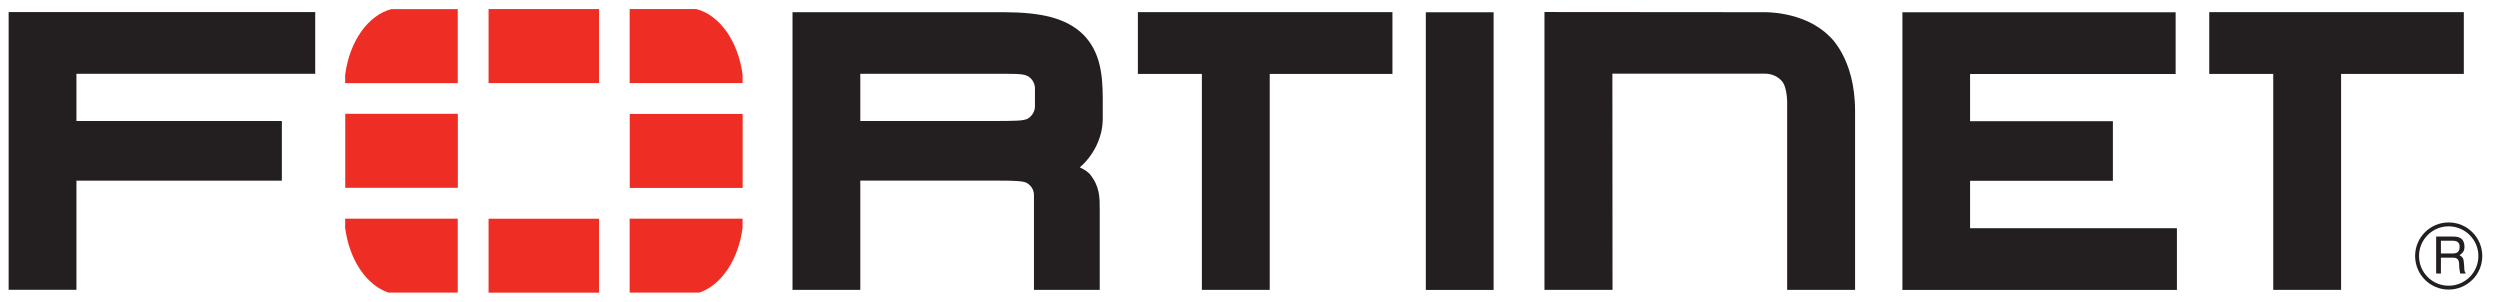
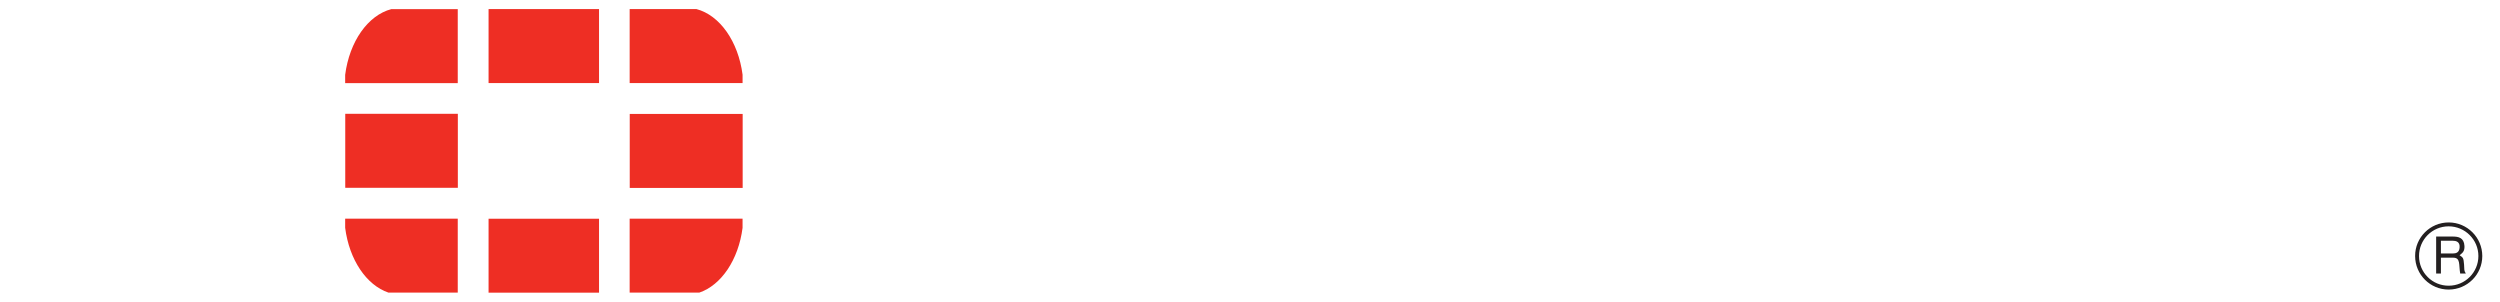
<svg xmlns="http://www.w3.org/2000/svg" width="199" height="24" viewBox="0 0 199 24" fill="none">
-   <path d="M128.359 23.076H122.939V0.957L140.37 0.971C140.37 0.971 143.561 0.852 145.592 2.858C145.592 2.858 147.664 4.588 147.664 8.818V23.073H142.258V8.449C142.258 8.449 142.325 6.958 141.816 6.434C141.816 6.434 141.367 5.866 140.513 5.866H128.346L128.357 23.068L128.359 23.076ZM151.431 23.072V2.363V0.974H173.181V5.889L156.818 5.888V9.646H168.186V14.392H156.818V18.163H173.283V23.08H151.418L151.431 23.072ZM113.495 23.072V2.363V0.974H118.891V23.08H113.495V23.072ZM180.95 23.072V5.883H175.856V0.967H196.12V5.883H186.351V23.072H180.954H180.95ZM95.67 23.072V5.883H90.575V0.967H110.839V5.883H101.071V23.072H95.674H95.67ZM79.395 9.631C80.714 9.62 81.503 9.632 81.82 9.438C81.82 9.438 82.375 9.132 82.381 8.474L82.382 7.029C82.382 6.368 81.822 6.065 81.822 6.065C81.401 5.836 80.688 5.879 78.995 5.877H68.48V9.63H79.636L79.395 9.631ZM82.303 23.072V15.528C82.303 14.85 81.736 14.566 81.736 14.566C81.481 14.407 80.715 14.378 79.588 14.378H79.85H68.48V23.071H63.084V2.362V0.972H79.93C82.839 0.981 84.848 1.409 86.231 2.752C87.591 4.137 87.771 5.949 87.779 7.834V9.408C87.796 11.01 86.955 12.471 85.951 13.322L86.152 13.423C86.562 13.621 86.786 13.902 86.786 13.902C87.55 14.877 87.541 15.716 87.539 16.748V23.076H82.303L82.303 23.072ZM0.688 0.966V2.357V23.066H6.085V14.381H22.436V9.632H6.085V5.876H25.091V0.961H0.686L0.688 0.966Z" fill="#231F20" />
-   <path d="M194.297 19.163V20.177H195.242C195.497 20.177 195.745 20.108 195.783 19.728C195.837 19.225 195.474 19.163 195.242 19.163H194.297ZM193.917 18.829H195.234C195.691 18.829 196.132 18.915 196.171 19.58C196.186 19.961 196.07 20.1 195.783 20.317C196.086 20.511 196.094 20.557 196.14 21.068C196.171 21.456 196.116 21.518 196.28 21.773H195.831L195.769 21.402C195.707 21.052 195.877 20.511 195.265 20.511H194.297V21.773H193.917L193.917 18.829ZM194.908 18.016C193.607 18.016 192.547 19.077 192.555 20.387C192.555 21.688 193.608 22.749 194.917 22.742C196.219 22.742 197.28 21.688 197.28 20.379C197.28 19.077 196.218 18.016 194.908 18.016ZM194.917 23.05C193.438 23.05 192.244 21.857 192.244 20.379C192.238 18.907 193.438 17.706 194.917 17.706C196.39 17.706 197.59 18.907 197.59 20.379C197.59 21.858 196.39 23.045 194.917 23.05Z" fill="#231F20" />
+   <path d="M194.297 19.163V20.177H195.242C195.497 20.177 195.745 20.108 195.783 19.728C195.837 19.225 195.474 19.163 195.242 19.163H194.297ZM193.917 18.829H195.234C195.691 18.829 196.132 18.915 196.171 19.58C196.186 19.961 196.07 20.1 195.783 20.317C196.086 20.511 196.094 20.557 196.14 21.068C196.171 21.456 196.116 21.518 196.28 21.773H195.831C195.707 21.052 195.877 20.511 195.265 20.511H194.297V21.773H193.917L193.917 18.829ZM194.908 18.016C193.607 18.016 192.547 19.077 192.555 20.387C192.555 21.688 193.608 22.749 194.917 22.742C196.219 22.742 197.28 21.688 197.28 20.379C197.28 19.077 196.218 18.016 194.908 18.016ZM194.917 23.05C193.438 23.05 192.244 21.857 192.244 20.379C192.238 18.907 193.438 17.706 194.917 17.706C196.39 17.706 197.59 18.907 197.59 20.379C197.59 21.858 196.39 23.045 194.917 23.05Z" fill="#231F20" />
  <path d="M55.663 23.292C57.416 22.697 58.78 20.678 59.108 18.139V17.405H50.12V23.293H55.661L55.663 23.292ZM59.109 6.611V5.947C58.765 3.298 57.299 1.211 55.43 0.72H50.121V6.61L59.109 6.611ZM27.475 17.406V18.133C27.8 20.674 29.164 22.697 30.923 23.293H36.437V17.405L27.475 17.406ZM31.153 0.725C29.286 1.215 27.816 3.304 27.475 5.957V6.616H36.437V0.726L31.153 0.725ZM59.116 9.067H50.127V14.957H59.116V9.067ZM38.89 23.296H47.683V17.409H38.89V23.296ZM47.683 0.72H38.89V6.61H47.683V0.72ZM27.482 14.949H36.444V9.059H27.482V14.949Z" fill="#EE2E24" />
</svg>